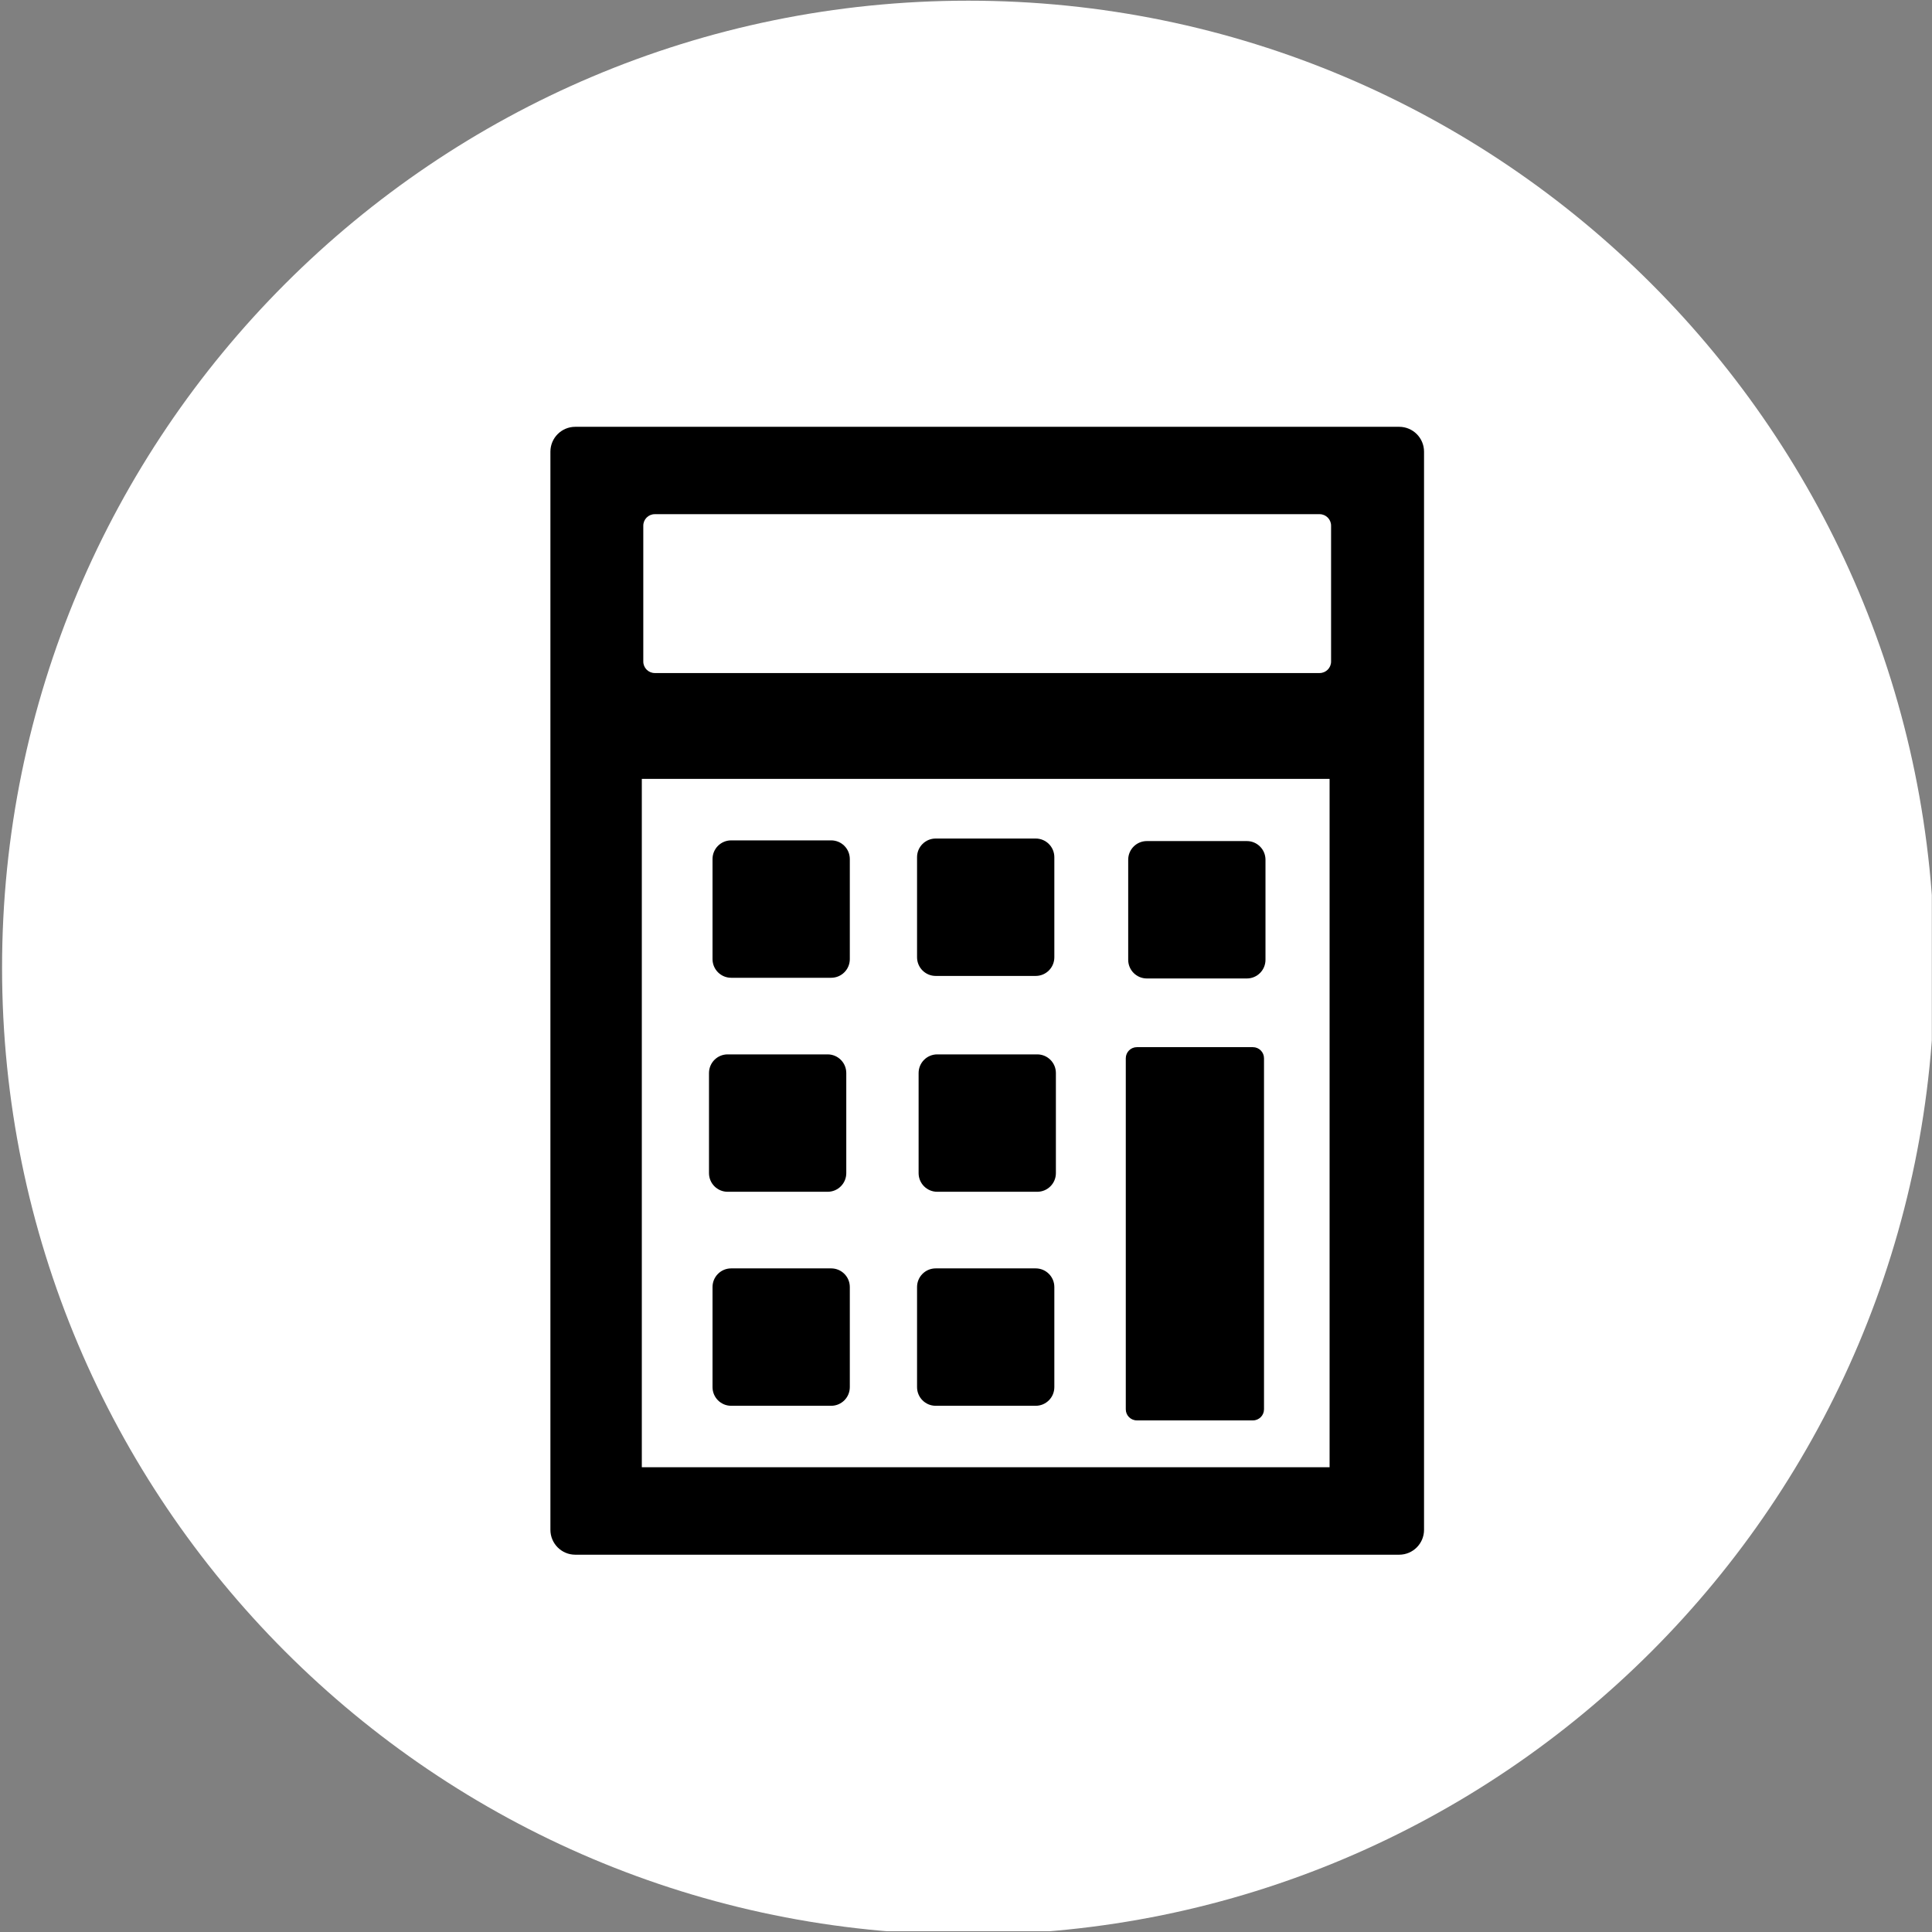
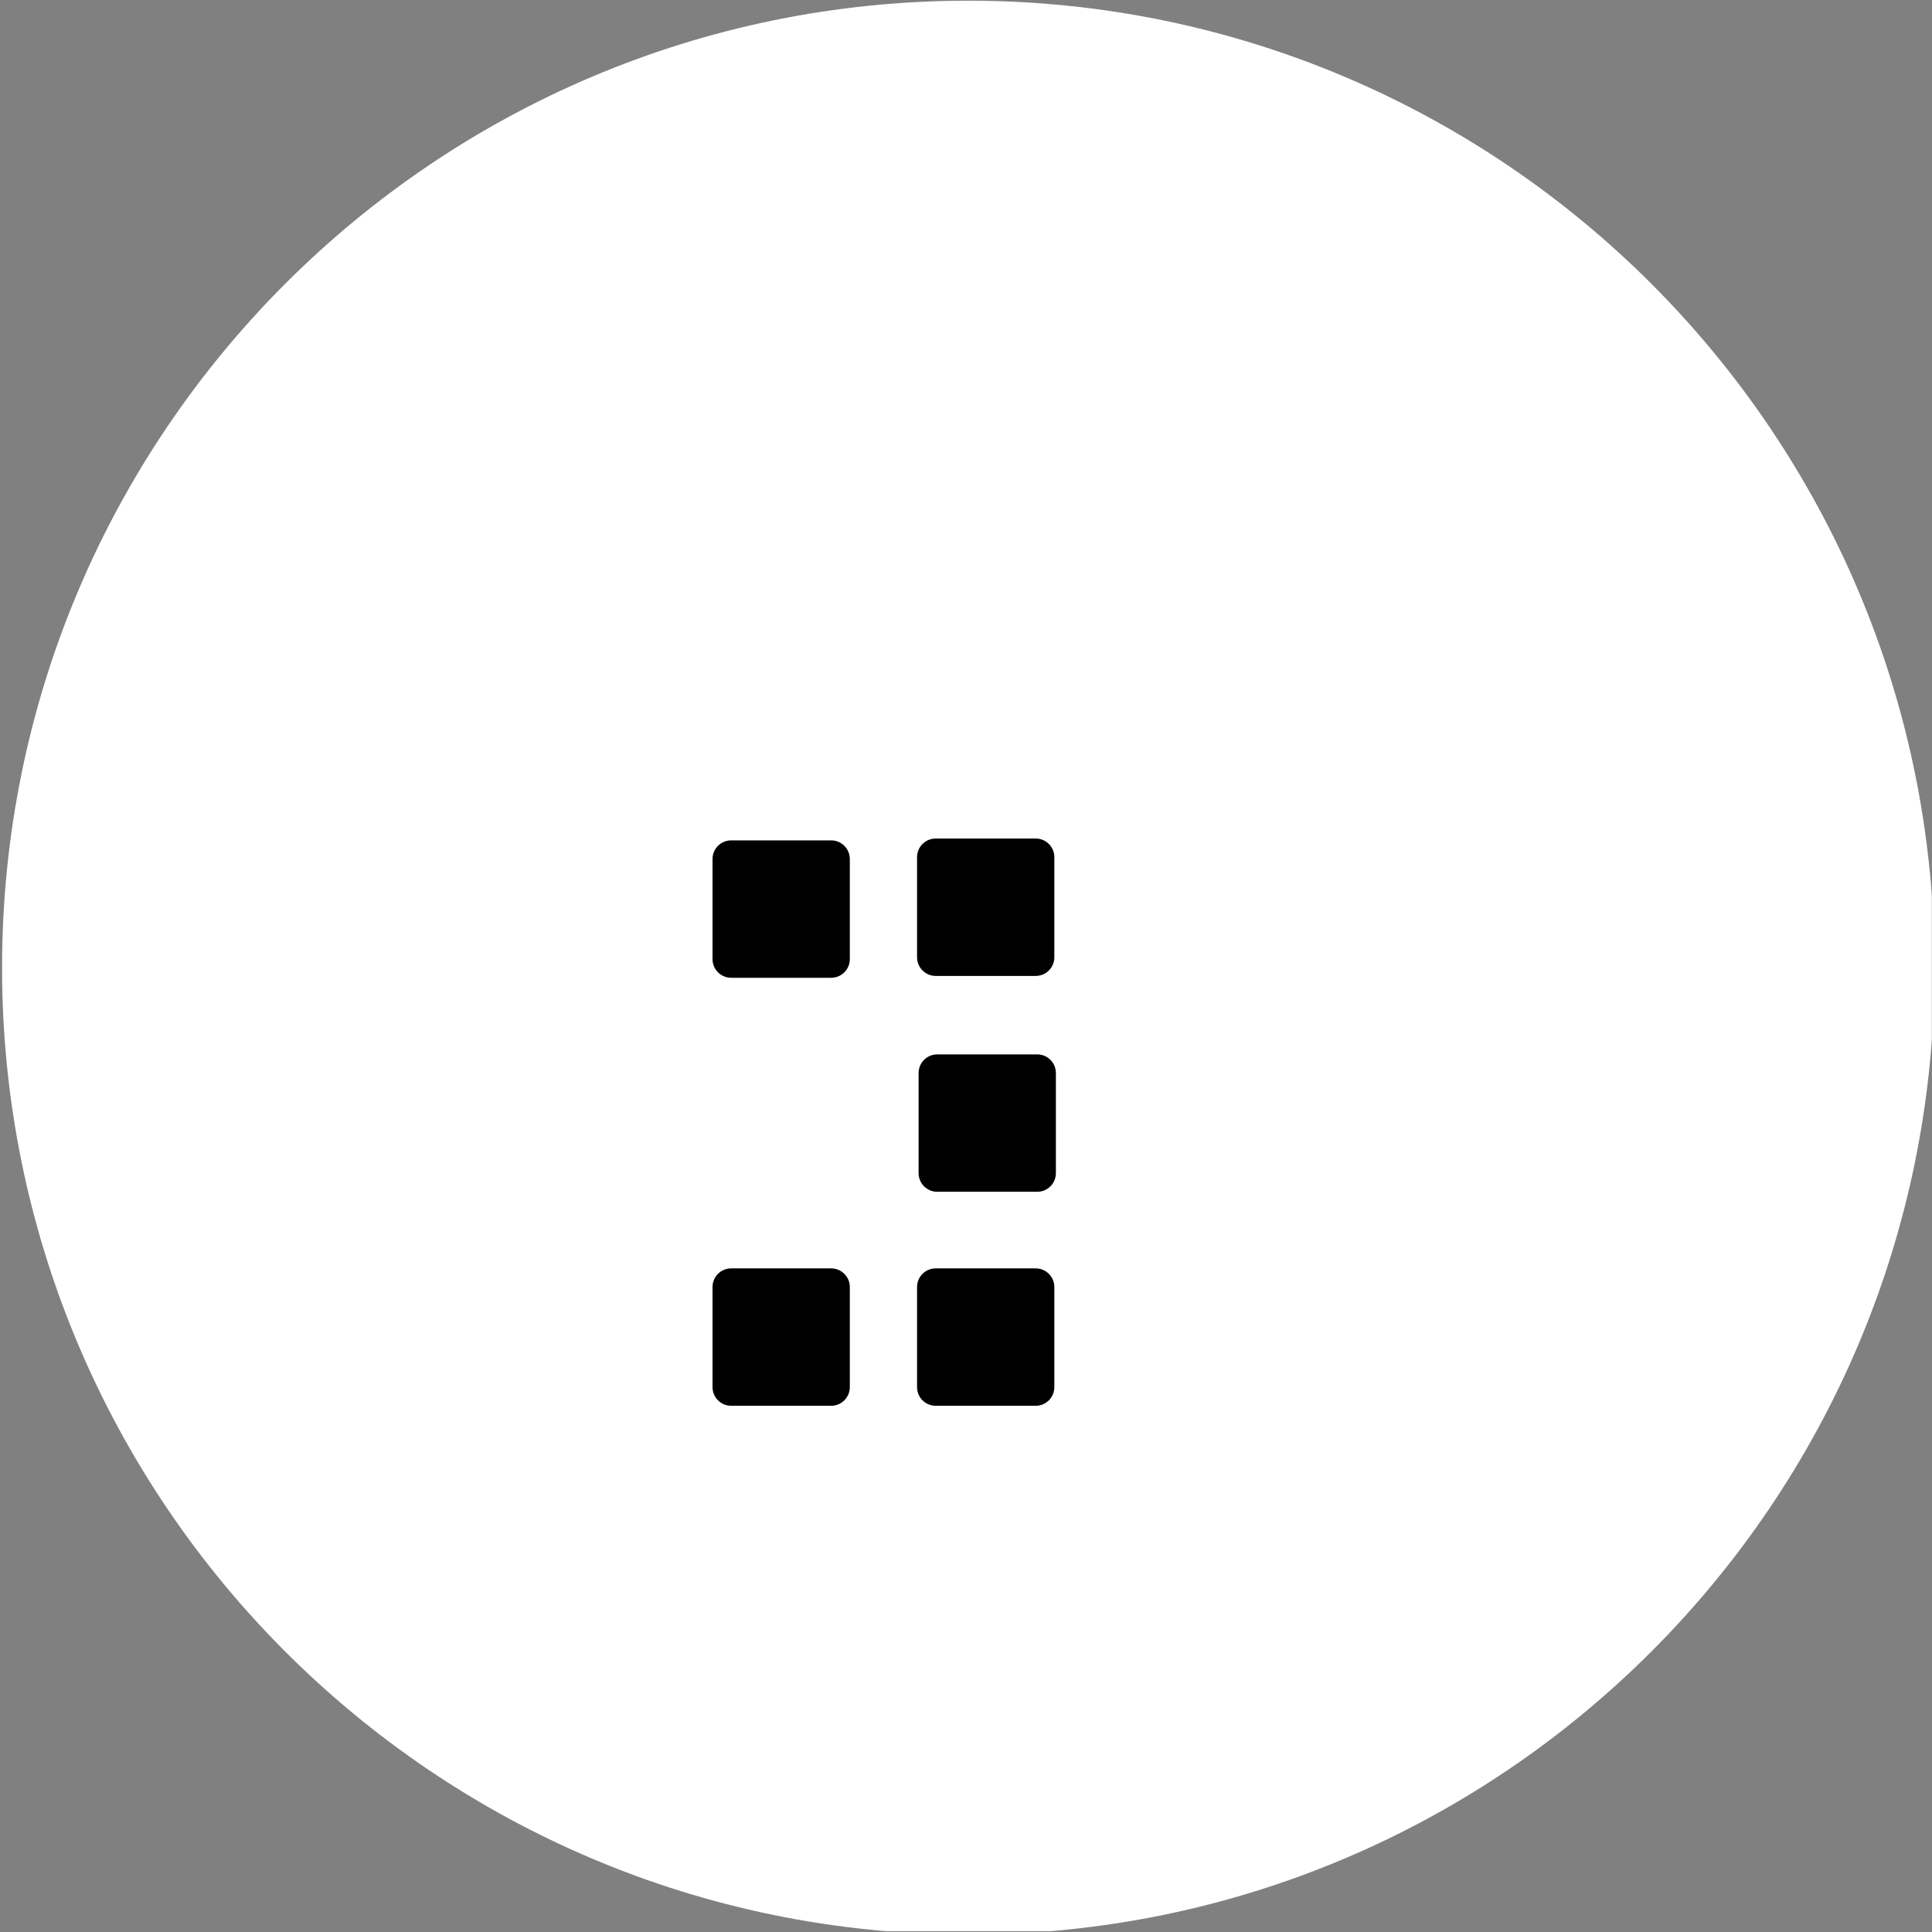
<svg xmlns="http://www.w3.org/2000/svg" width="100%" height="100%" viewBox="0 0 41 41" version="1.1" xml:space="preserve" style="fill-rule:evenodd;clip-rule:evenodd;stroke-linejoin:round;stroke-miterlimit:2;">
  <rect x="0" y="0" width="41" height="41" fill="#808080" stroke="none" />
  <g id="Icon1" transform="matrix(0.947,0,0,0.962,-8.709,84.753)">
    <rect x="9.196" y="-88.133" width="43.291" height="42.635" style="fill:none;" />
    <clipPath id="_clip1">
      <rect x="9.196" y="-88.133" width="43.291" height="42.635" />
    </clipPath>
    <g clip-path="url(#_clip1)">
      <g transform="matrix(0.338,0,0,0.333,-158.723,-161.454)">
        <path d="M625.06,284.384C625.06,319.763 596.38,348.441 560.999,348.441C525.62,348.441 496.94,319.763 496.94,284.384C496.94,249.005 525.62,220.325 560.999,220.325C596.38,220.325 625.06,249.005 625.06,284.384Z" style="fill:white;fill-rule:nonzero;" />
        <g>
-           <path d="M589.568,248.554L534.943,248.554C534.033,248.554 533.295,249.292 533.295,250.202L533.295,321.624C533.295,322.534 534.033,323.272 534.943,323.272L589.568,323.272C590.478,323.272 591.216,322.534 591.216,321.624L591.216,250.202C591.216,249.292 590.478,248.554 589.568,248.554ZM584.954,317.477L539.355,317.477L539.355,271.878L584.954,271.878L584.954,317.477ZM585.053,264.105C585.053,264.525 584.712,264.866 584.292,264.866L540.214,264.866C539.794,264.866 539.453,264.525 539.453,264.105L539.453,255.103C539.453,254.683 539.794,254.342 540.214,254.342L584.292,254.342C584.712,254.342 585.053,254.683 585.053,255.103L585.053,264.105Z" style="fill-rule:nonzero;" />
-           <path d="M572.177,314.375L579.871,314.375C580.277,314.375 580.606,314.046 580.606,313.64L580.606,290.386C580.606,289.98 580.277,289.65 579.871,289.65L572.177,289.65C571.771,289.65 571.442,289.979 571.442,290.386L571.442,313.64C571.441,314.046 571.77,314.375 572.177,314.375Z" style="fill-rule:nonzero;" />
          <path d="M545.279,285.053L551.909,285.053C552.592,285.053 553.145,284.5 553.145,283.817L553.145,277.187C553.145,276.504 552.592,275.951 551.909,275.951L545.279,275.951C544.596,275.951 544.043,276.504 544.043,277.187L544.043,283.817C544.043,284.499 544.596,285.053 545.279,285.053Z" style="fill-rule:nonzero;" />
          <path d="M558.839,284.931L565.469,284.931C566.152,284.931 566.705,284.378 566.705,283.695L566.705,277.065C566.705,276.382 566.151,275.829 565.469,275.829L558.839,275.829C558.156,275.829 557.603,276.382 557.603,277.065L557.603,283.695C557.603,284.377 558.156,284.931 558.839,284.931Z" style="fill-rule:nonzero;" />
-           <path d="M572.838,285.099L579.468,285.099C580.151,285.099 580.704,284.546 580.704,283.863L580.704,277.233C580.704,276.55 580.151,275.997 579.468,275.997L572.838,275.997C572.155,275.997 571.602,276.55 571.602,277.233L571.602,283.863C571.602,284.545 572.155,285.099 572.838,285.099Z" style="fill-rule:nonzero;" />
-           <path d="M545.045,299.23L551.675,299.23C552.358,299.23 552.911,298.677 552.911,297.994L552.911,291.364C552.911,290.681 552.358,290.128 551.675,290.128L545.045,290.128C544.362,290.128 543.809,290.681 543.809,291.364L543.809,297.994C543.808,298.676 544.362,299.23 545.045,299.23Z" style="fill-rule:nonzero;" />
          <path d="M565.572,290.128L558.942,290.128C558.259,290.128 557.706,290.681 557.706,291.364L557.706,297.994C557.706,298.677 558.259,299.23 558.942,299.23L565.572,299.23C566.255,299.23 566.808,298.677 566.808,297.994L566.808,291.364C566.808,290.681 566.255,290.128 565.572,290.128Z" style="fill-rule:nonzero;" />
          <path d="M551.909,304.305L545.279,304.305C544.596,304.305 544.043,304.858 544.043,305.541L544.043,312.171C544.043,312.854 544.596,313.407 545.279,313.407L551.909,313.407C552.592,313.407 553.145,312.854 553.145,312.171L553.145,305.541C553.145,304.858 552.592,304.305 551.909,304.305Z" style="fill-rule:nonzero;" />
          <path d="M558.839,313.407L565.469,313.407C566.152,313.407 566.705,312.854 566.705,312.171L566.705,305.541C566.705,304.858 566.151,304.305 565.469,304.305L558.839,304.305C558.156,304.305 557.603,304.858 557.603,305.541L557.603,312.171C557.603,312.854 558.156,313.407 558.839,313.407Z" style="fill-rule:nonzero;" />
        </g>
      </g>
    </g>
  </g>
</svg>